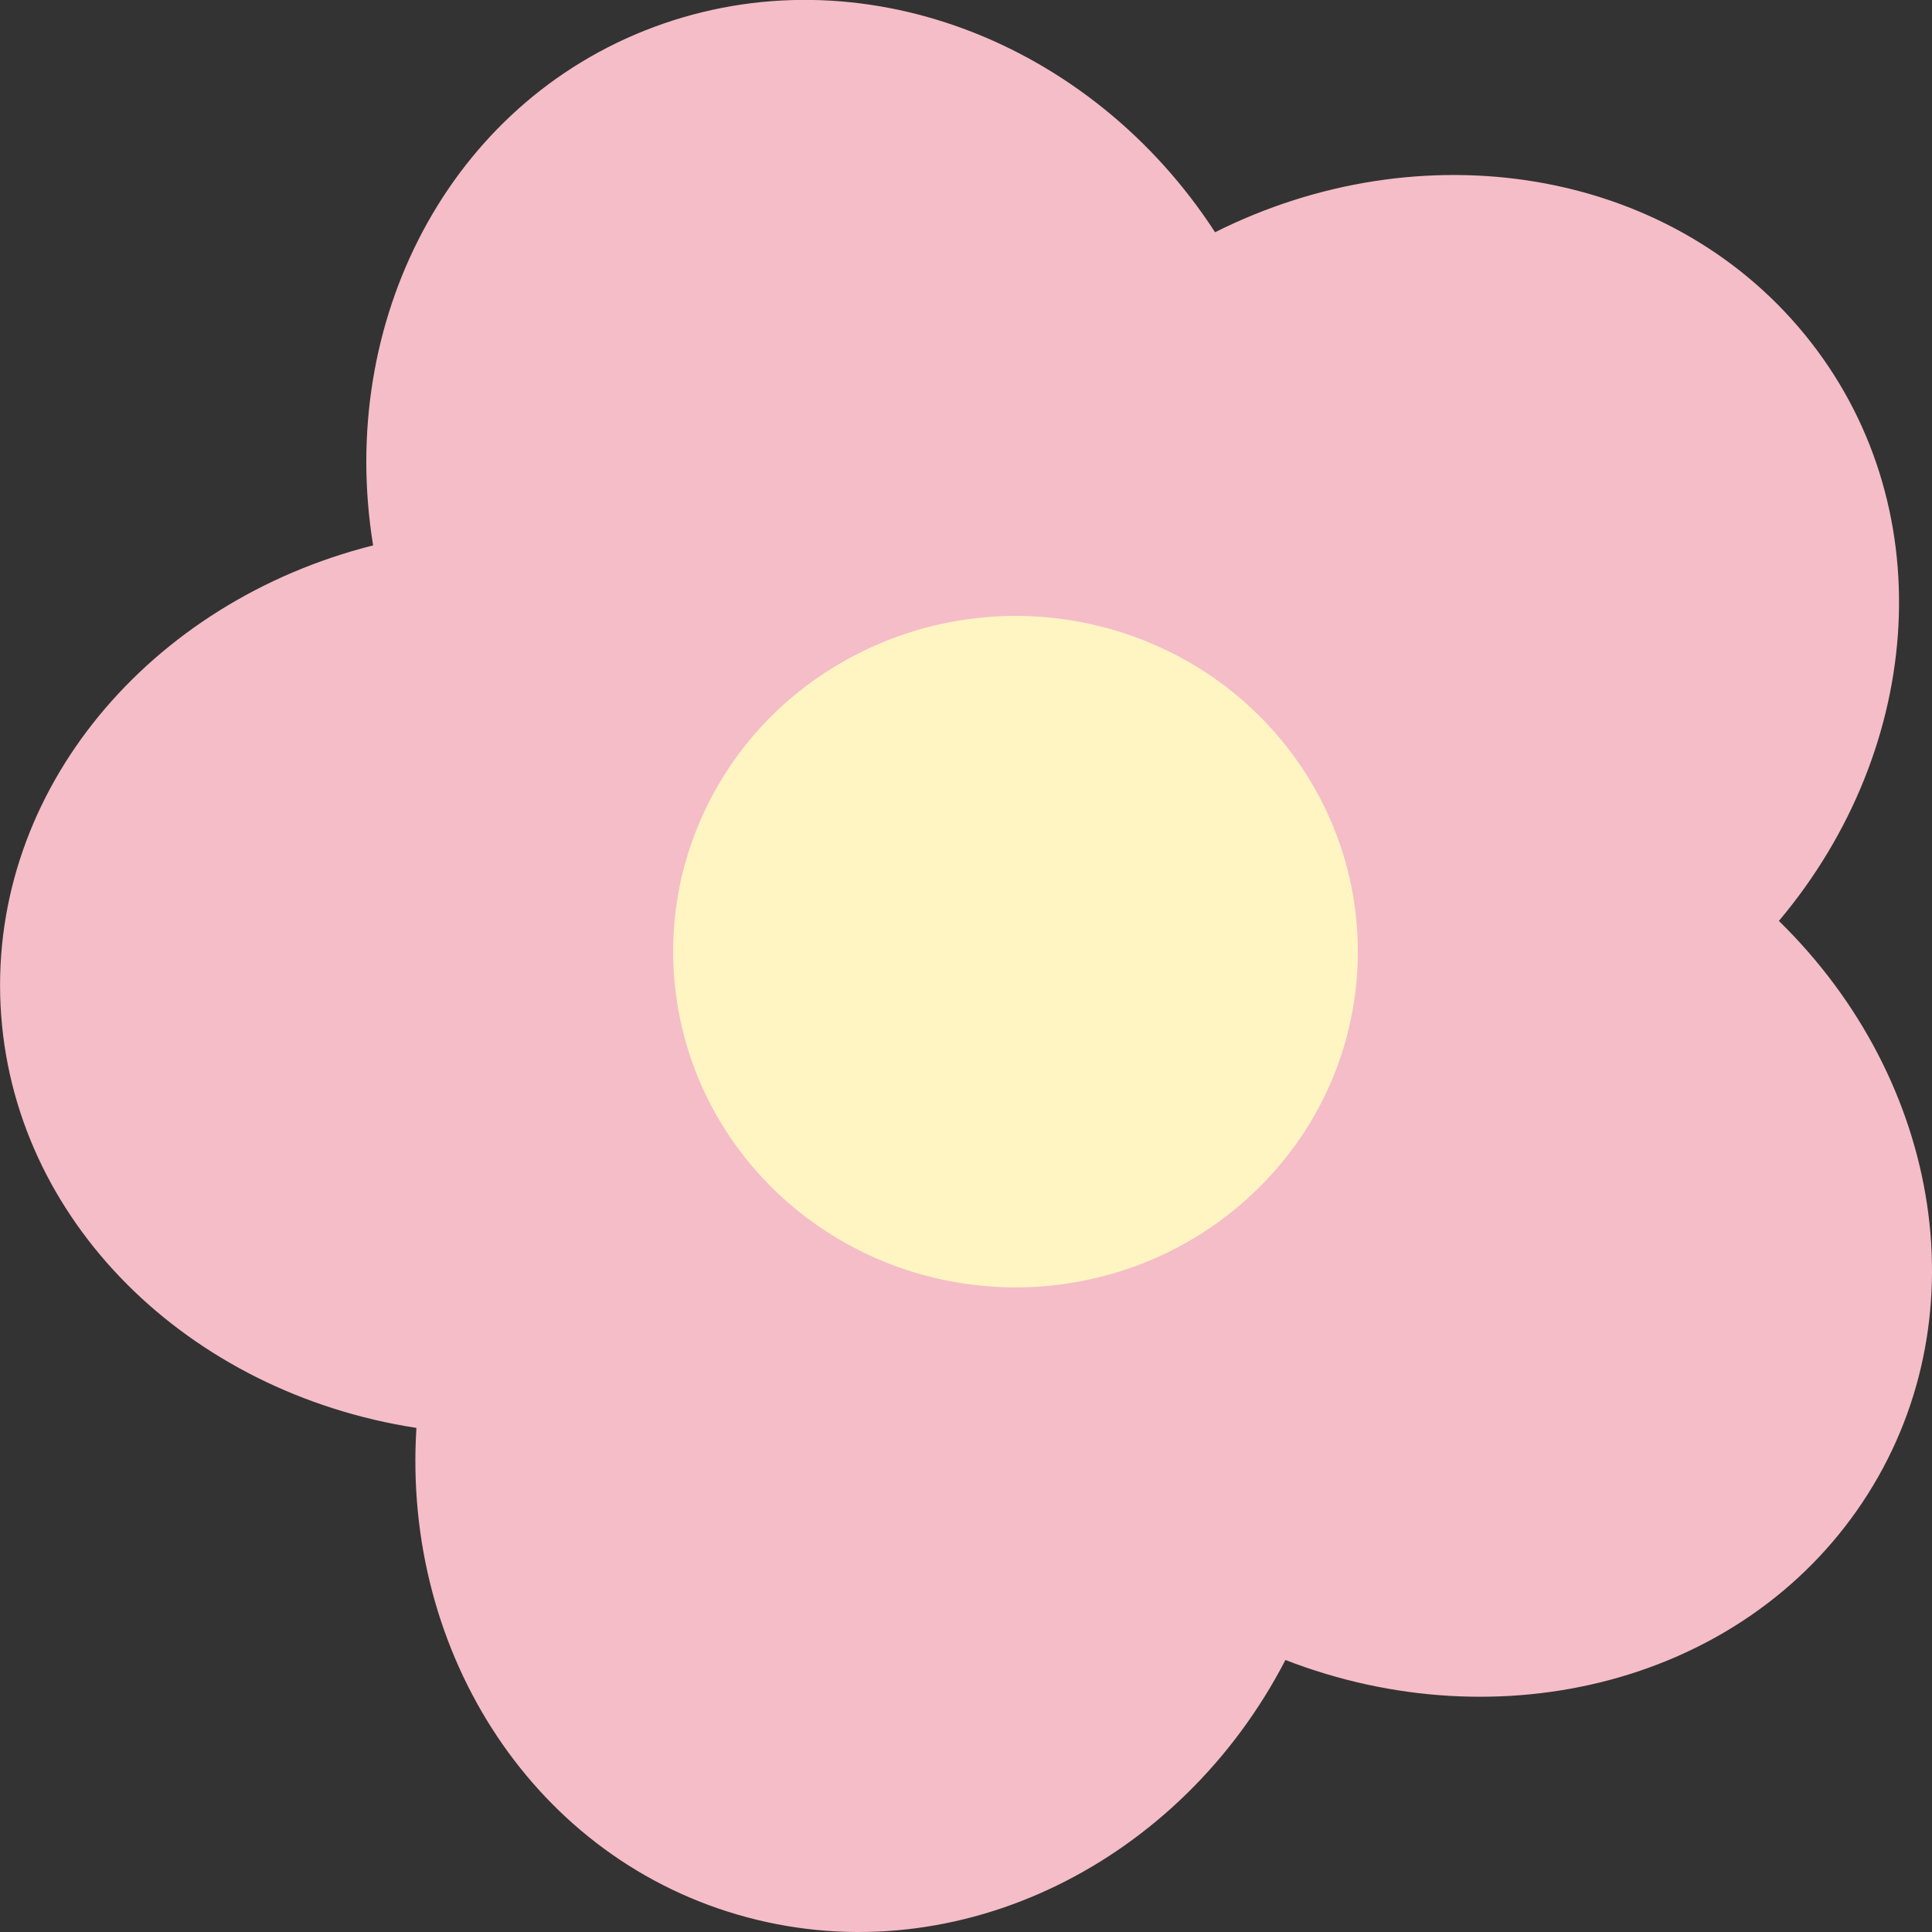
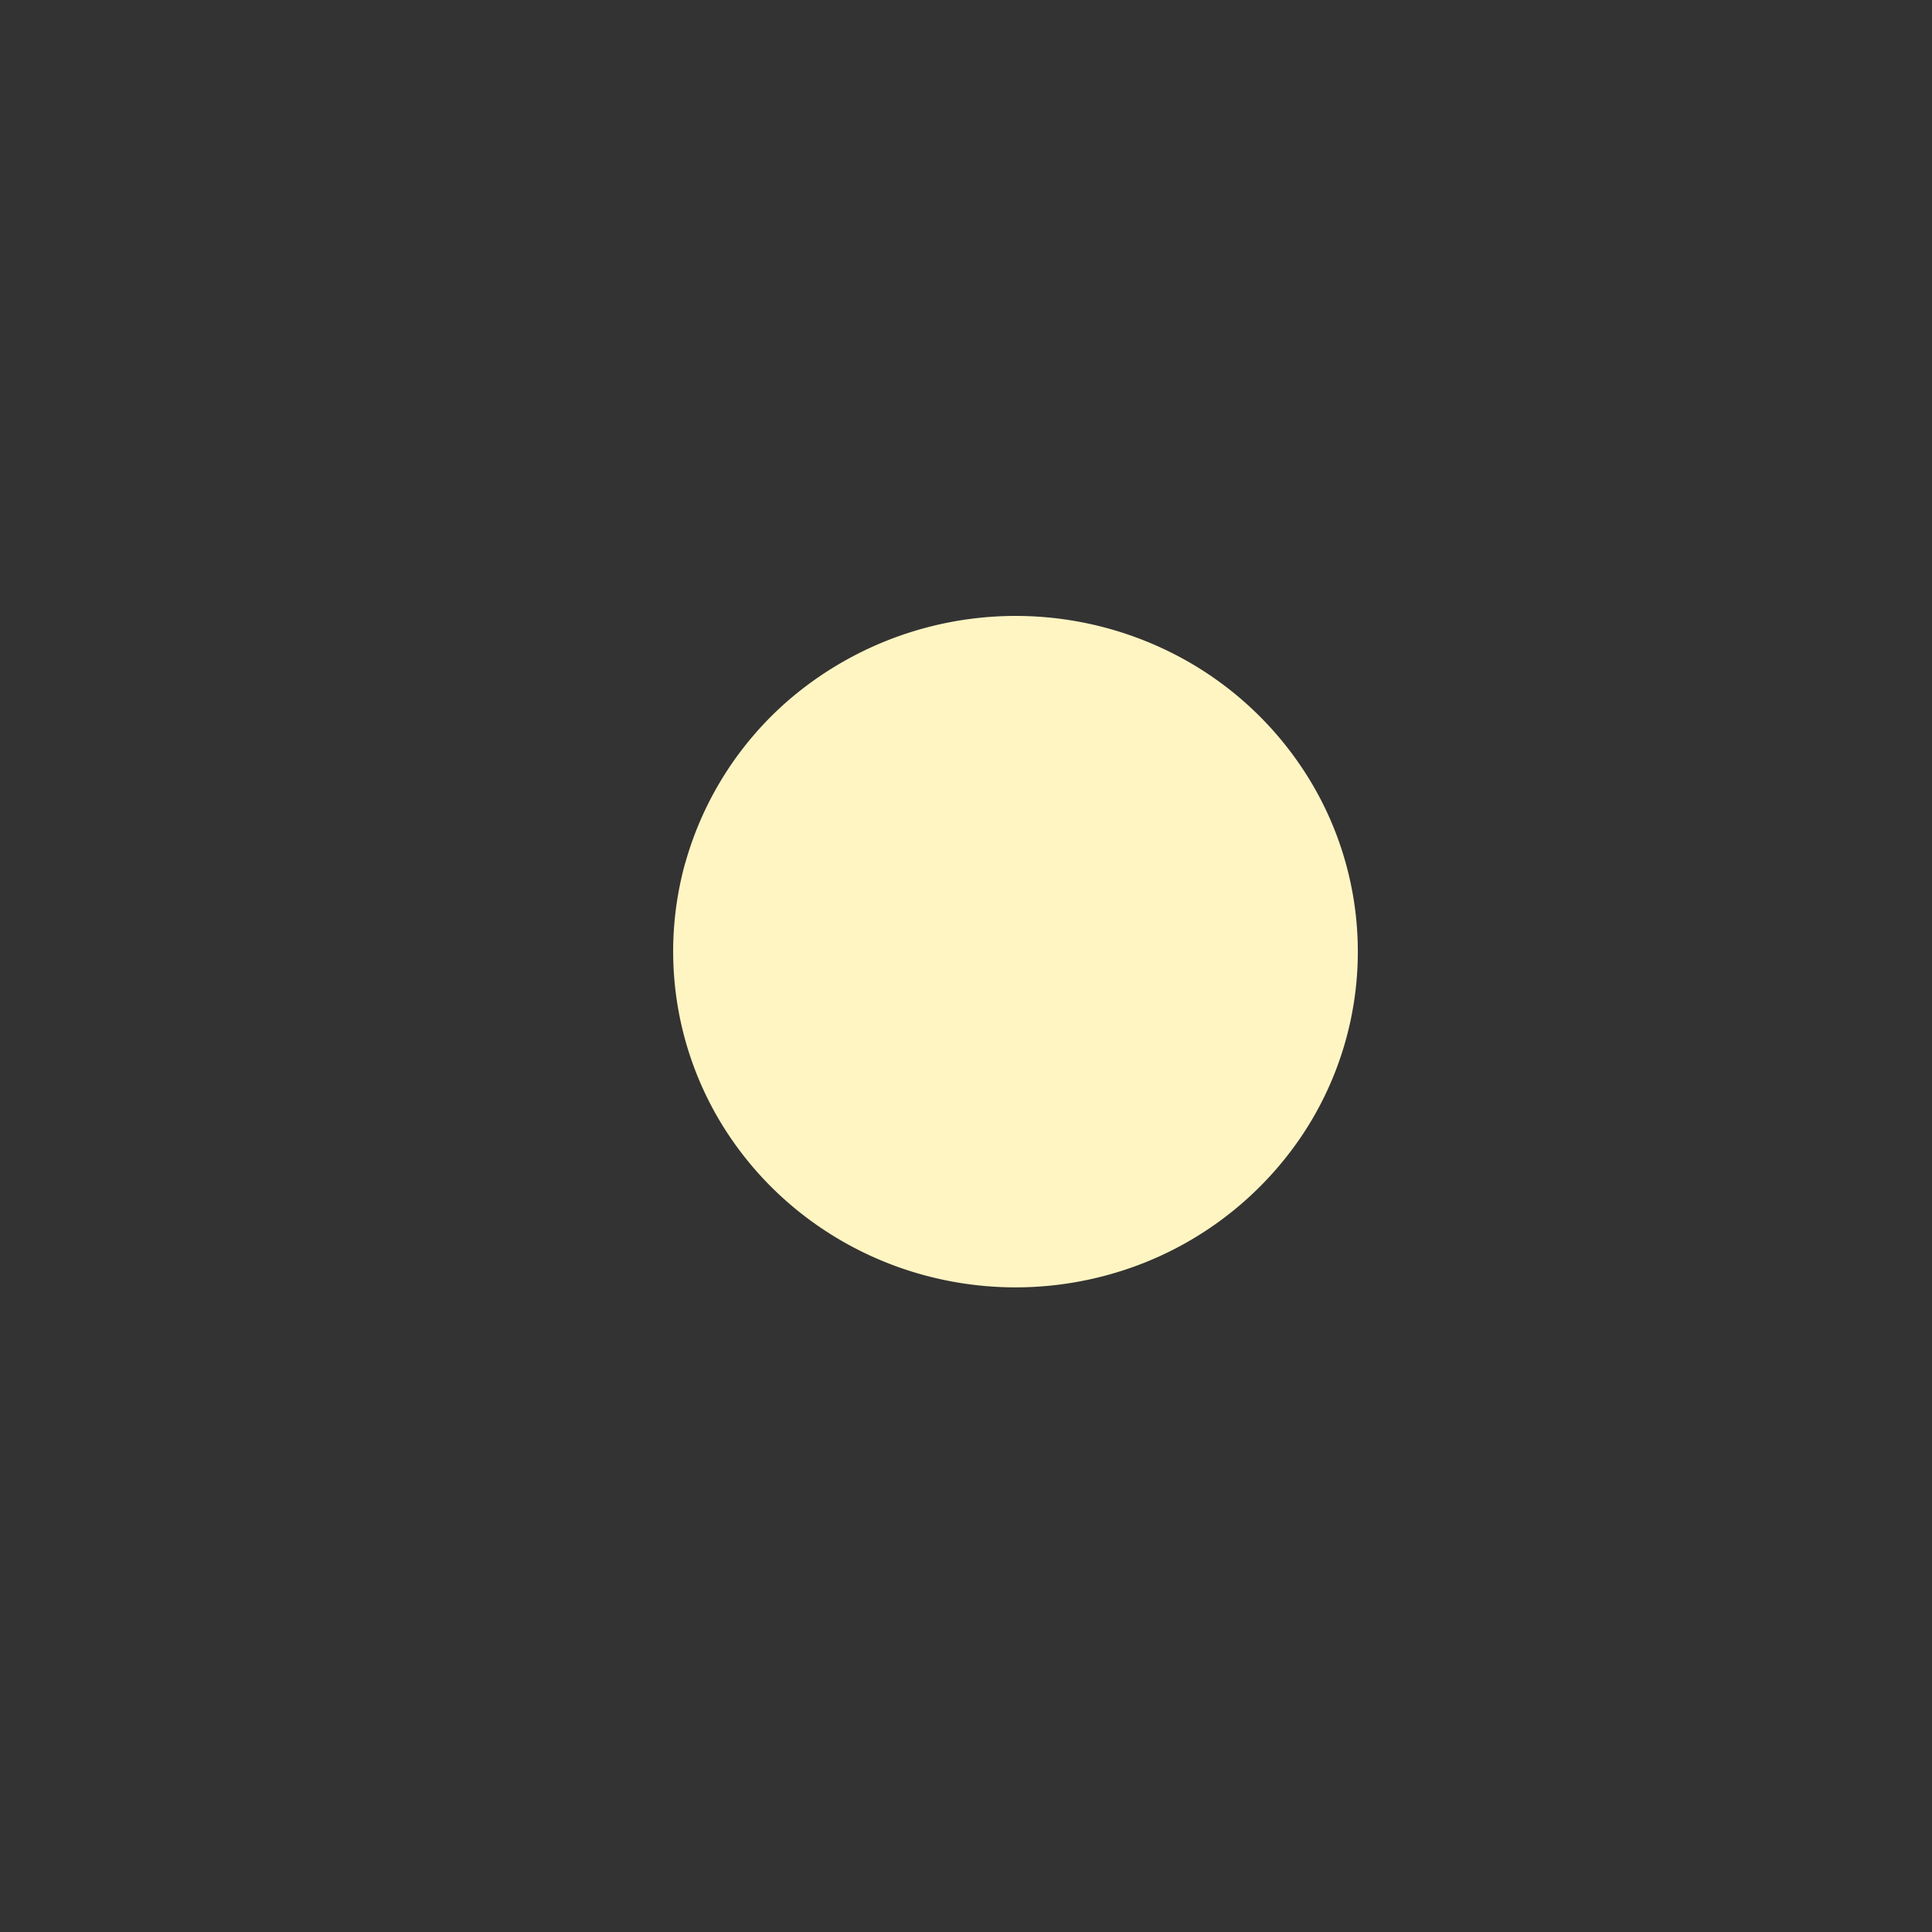
<svg xmlns="http://www.w3.org/2000/svg" width="24" height="24" fill="none">
  <rect width="100%" height="100%" fill="#333333" stroke="none" />
  <g clip-path="url(#a)">
-     <path d="M.007 12.49c.132 2.675 2.335 4.812 5.166 5.248-.178 2.804 1.474 5.376 4.11 6.08 2.634.704 5.388-.69 6.685-3.197 2.665 1.033 5.67.285 7.166-1.955 1.495-2.24.994-5.242-1.036-7.226 1.824-2.167 2.03-5.198.32-7.286-1.709-2.088-4.774-2.548-7.324-1.269-1.537-2.371-4.415-3.5-6.969-2.55-2.553.95-3.942 3.666-3.49 6.44-2.776.7-4.76 3.038-4.628 5.714Z" fill="#F5BDC8" />
    <path d="M8.512 10.723a4.162 4.162 0 0 1 1.313-2.05 4.326 4.326 0 0 1 4.688-.584 4.22 4.22 0 0 1 1.794 1.662 4.106 4.106 0 0 1-.33 4.624 4.252 4.252 0 0 1-2.013 1.402 4.332 4.332 0 0 1-2.468.068 4.287 4.287 0 0 1-1.485-.726 4.197 4.197 0 0 1-1.09-1.229 4.117 4.117 0 0 1-.41-3.167Z" fill="#FFF5C3" />
  </g>
  <defs>
    <clipPath id="a">
      <path fill="#fff" transform="rotate(180 12 12)" d="M0 0h24v24H0z" />
    </clipPath>
  </defs>
</svg>